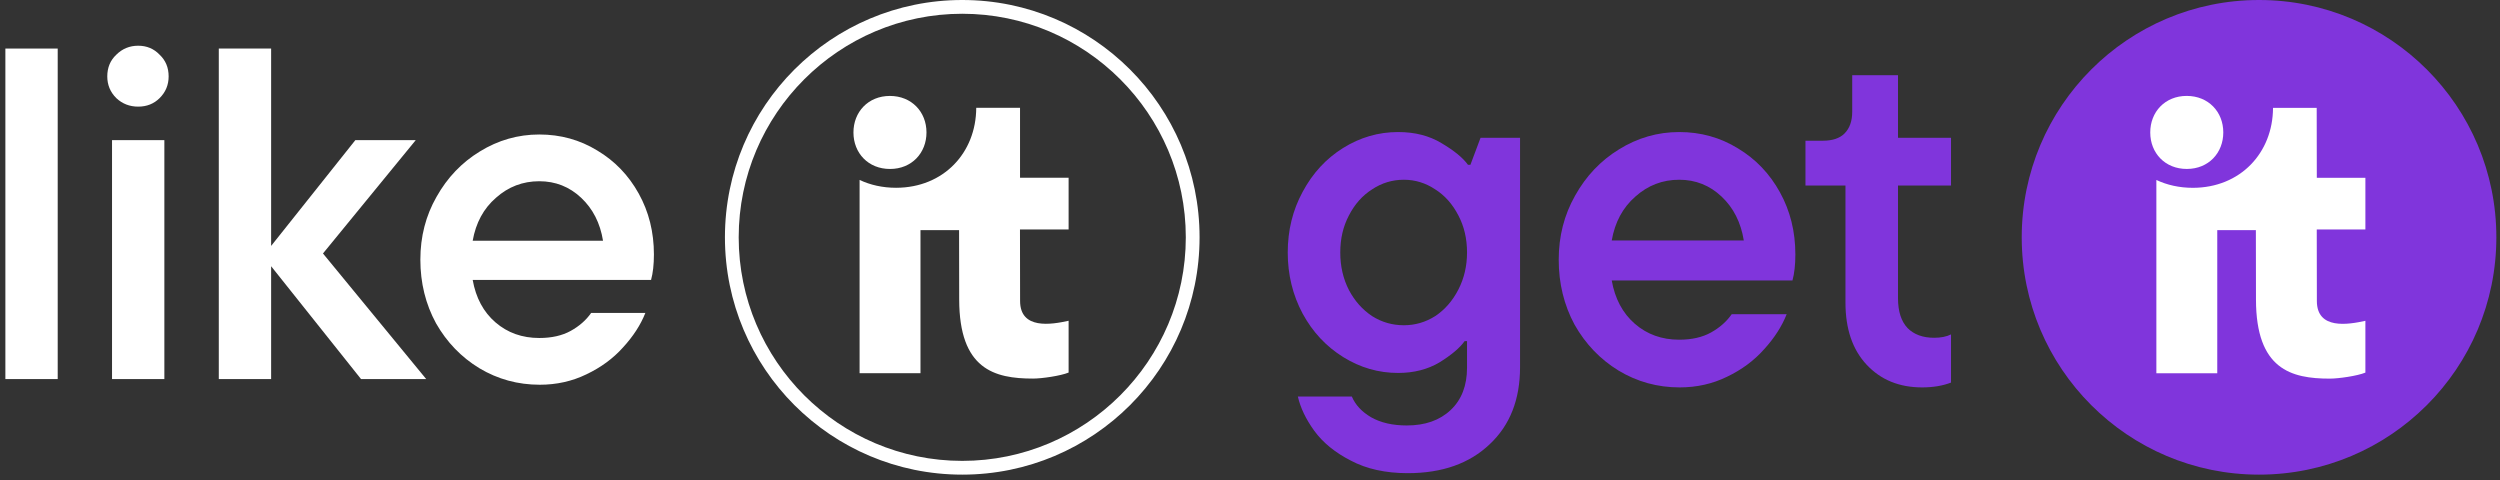
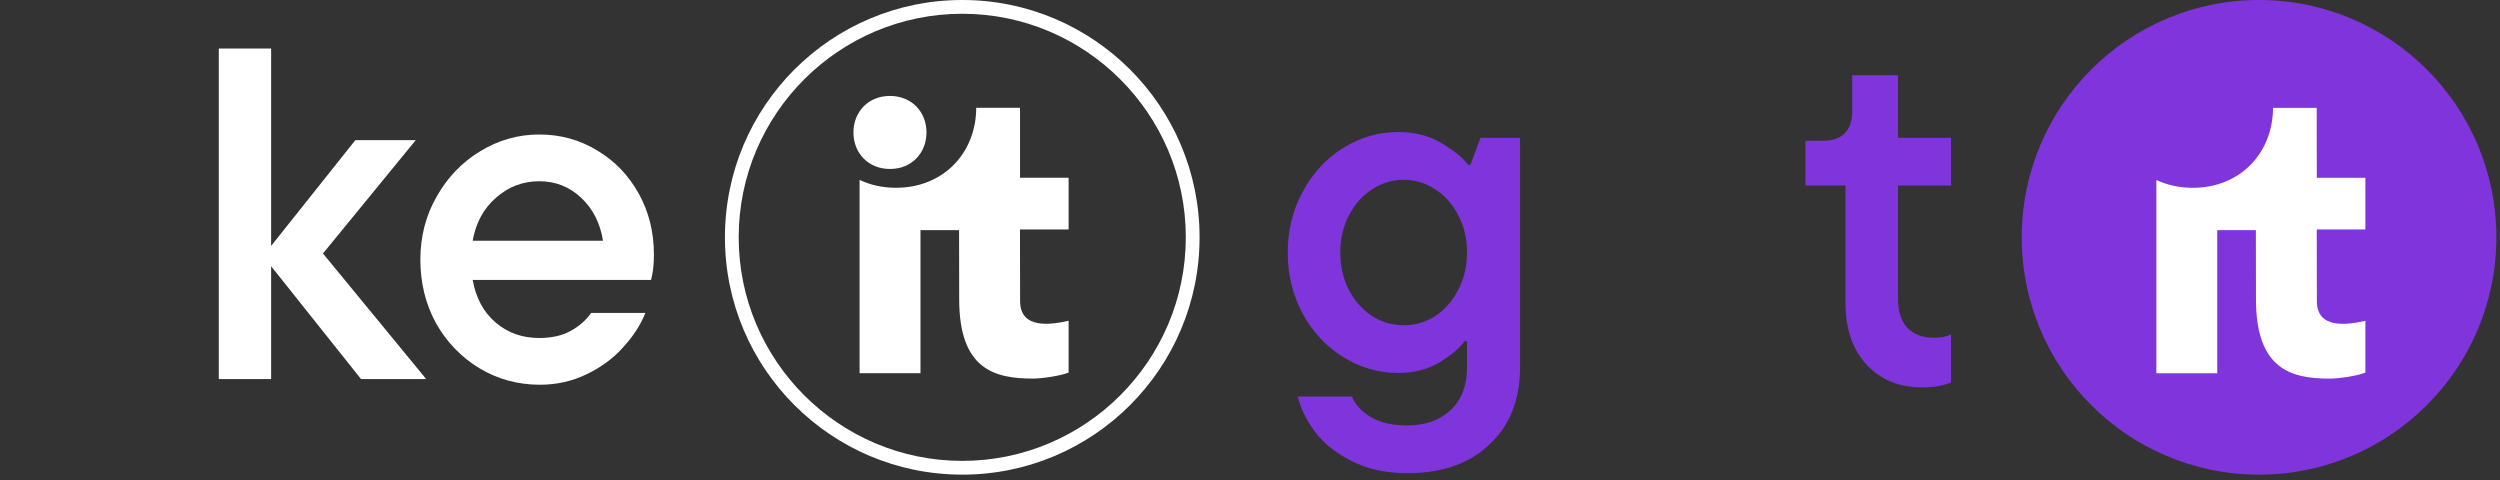
<svg xmlns="http://www.w3.org/2000/svg" width="453" height="87" viewBox="0 0 453 87" fill="none">
  <rect x="0" y="0" width="453" height="87" fill="#333333" stroke="none" />
  <g clip-path="url(#clip0_802_11388)">
    <path d="M174.36 2.493C196.698 2.493 214.868 20.663 214.868 43.002C214.868 65.341 196.698 83.511 174.36 83.511C152.021 83.511 133.851 65.341 133.851 43.002C133.851 20.663 152.021 2.493 174.36 2.493ZM174.36 0C150.607 0 131.357 19.25 131.357 43.002C131.357 66.754 150.607 86.004 174.36 86.004C198.112 86.004 217.362 66.754 217.362 43.002C217.362 19.25 198.102 0 174.36 0Z" fill="white" />
    <path d="M161.277 30.617C165.203 30.617 167.888 27.709 167.878 23.995C167.878 20.27 165.183 17.383 161.246 17.383C157.32 17.383 154.634 20.29 154.645 24.015C154.645 27.74 157.34 30.627 161.277 30.617Z" fill="white" />
    <path d="M193.632 32.208H184.83V19.539H176.895C176.865 27.685 170.98 34.014 162.37 34.025C159.927 34.025 157.696 33.52 155.758 32.601V67.629H166.791V41.696H173.786L173.807 54.284C173.827 66.902 180.166 68.608 187.202 68.598C188.767 68.598 192.158 68.113 193.632 67.508V58.12C190.523 58.816 184.84 59.765 184.84 54.536L184.82 41.575H193.632V32.187V32.208Z" fill="white" />
  </g>
-   <path d="M10.456 68.687H0.975V8.798H10.456V68.687Z" fill="white" />
-   <path d="M29.782 68.687H20.3V25.396H29.782V68.687ZM25.041 19.322C23.49 19.322 22.168 18.808 21.076 17.782C19.984 16.698 19.439 15.386 19.439 13.846C19.439 12.249 19.984 10.937 21.076 9.911C22.168 8.827 23.49 8.285 25.041 8.285C26.593 8.285 27.886 8.827 28.92 9.911C30.012 10.937 30.558 12.249 30.558 13.846C30.558 15.386 30.012 16.698 28.92 17.782C27.886 18.808 26.593 19.322 25.041 19.322Z" fill="white" />
  <path d="M58.523 45.929L77.227 68.687H65.418L49.128 48.239V68.687H39.646V8.798H49.128V44.561L64.384 25.396H75.331L58.523 45.929Z" fill="white" />
  <path d="M118.49 46.101C118.49 47.926 118.318 49.466 117.973 50.721H85.65C86.225 53.972 87.604 56.538 89.788 58.421C91.971 60.303 94.615 61.244 97.718 61.244C99.959 61.244 101.855 60.816 103.406 59.961C104.958 59.105 106.193 58.021 107.113 56.709H116.939C116.077 58.877 114.727 60.959 112.888 62.955C111.106 64.951 108.894 66.577 106.251 67.832C103.665 69.086 100.849 69.714 97.804 69.714C93.839 69.714 90.19 68.716 86.857 66.719C83.582 64.723 80.967 62.014 79.014 58.592C77.117 55.112 76.169 51.262 76.169 47.042C76.169 42.878 77.146 39.085 79.1 35.663C81.053 32.184 83.668 29.446 86.943 27.45C90.276 25.396 93.868 24.37 97.718 24.37C101.568 24.37 105.073 25.339 108.233 27.278C111.394 29.161 113.893 31.756 115.732 35.064C117.571 38.372 118.49 42.051 118.49 46.101ZM97.718 32.84C94.73 32.84 92.115 33.838 89.874 35.834C87.633 37.773 86.225 40.368 85.65 43.62H109.268C108.75 40.425 107.429 37.83 105.303 35.834C103.177 33.838 100.648 32.84 97.718 32.84Z" fill="white" />
  <path d="M255.084 85.737C251.067 85.737 247.632 84.98 244.779 83.467C241.926 82.012 239.713 80.208 238.141 78.054C236.627 75.959 235.638 73.893 235.172 71.856H244.953C245.594 73.369 246.758 74.62 248.447 75.61C250.193 76.599 252.348 77.094 254.909 77.094C258.228 77.094 260.877 76.163 262.857 74.3C264.836 72.438 265.826 69.877 265.826 66.618V61.816H265.39C264.516 63.038 263.002 64.319 260.848 65.657C258.694 66.938 256.19 67.578 253.337 67.578C249.786 67.578 246.467 66.618 243.381 64.697C240.296 62.776 237.85 60.157 236.045 56.84C234.24 53.464 233.338 49.768 233.338 45.752C233.338 41.736 234.24 38.07 236.045 34.752C237.85 31.377 240.296 28.728 243.381 26.808C246.467 24.887 249.786 23.927 253.337 23.927C256.365 23.927 258.985 24.596 261.197 25.935C263.468 27.273 265.069 28.583 266.001 29.863H266.438L268.272 24.974H275.433V66.53C275.433 72.409 273.599 77.065 269.931 80.499C266.263 83.991 261.314 85.737 255.084 85.737ZM254.385 58.935C256.423 58.935 258.315 58.382 260.062 57.276C261.809 56.112 263.206 54.512 264.254 52.475C265.302 50.438 265.826 48.197 265.826 45.752C265.826 43.25 265.302 41.009 264.254 39.03C263.206 36.993 261.809 35.422 260.062 34.316C258.315 33.152 256.423 32.57 254.385 32.57C252.289 32.57 250.368 33.152 248.621 34.316C246.875 35.422 245.477 36.993 244.429 39.03C243.381 41.009 242.857 43.25 242.857 45.752C242.857 48.255 243.381 50.525 244.429 52.562C245.477 54.541 246.875 56.112 248.621 57.276C250.368 58.382 252.289 58.935 254.385 58.935Z" fill="#8035DC" />
-   <path d="M325.32 46.102C325.32 47.964 325.145 49.535 324.796 50.816H292.046C292.628 54.133 294.025 56.752 296.238 58.673C298.45 60.594 301.129 61.554 304.273 61.554C306.543 61.554 308.465 61.118 310.037 60.245C311.609 59.372 312.86 58.266 313.792 56.927H323.748C322.875 59.139 321.507 61.263 319.643 63.3C317.838 65.337 315.597 66.996 312.919 68.276C310.299 69.557 307.446 70.197 304.36 70.197C300.343 70.197 296.645 69.179 293.268 67.141C289.95 65.104 287.301 62.34 285.321 58.848C283.4 55.297 282.439 51.369 282.439 47.062C282.439 42.813 283.429 38.943 285.408 35.451C287.388 31.9 290.037 29.107 293.356 27.07C296.733 24.974 300.372 23.927 304.273 23.927C308.173 23.927 311.725 24.916 314.927 26.895C318.13 28.816 320.662 31.464 322.525 34.84C324.389 38.215 325.32 41.969 325.32 46.102ZM304.273 32.57C301.245 32.57 298.596 33.588 296.325 35.625C294.054 37.604 292.628 40.252 292.046 43.57H315.975C315.451 40.31 314.112 37.662 311.958 35.625C309.804 33.588 307.242 32.57 304.273 32.57Z" fill="#8035DC" />
  <path d="M348.284 70.197C344.151 70.197 340.803 68.829 338.241 66.094C335.679 63.358 334.398 59.604 334.398 54.832V33.617H327.15V25.498H330.294C332.04 25.498 333.35 25.062 334.224 24.189C335.155 23.257 335.621 21.948 335.621 20.26V13.625H343.918V24.974H353.524V33.617H343.918V54.046C343.918 56.432 344.5 58.237 345.664 59.459C346.829 60.623 348.43 61.205 350.468 61.205C351.69 61.205 352.709 61.001 353.524 60.594V69.324C352.011 69.906 350.264 70.197 348.284 70.197Z" fill="#8035DC" />
  <g clip-path="url(#clip1_802_11388)">
    <path d="M409.338 86.004C385.586 86.004 366.336 66.744 366.336 43.002C366.336 19.26 385.586 0 409.338 0C433.09 0 452.34 19.25 452.34 43.002C452.34 66.754 433.09 86.004 409.338 86.004Z" fill="#8035DC" />
-     <path d="M396.257 30.613C400.184 30.613 402.869 27.706 402.859 23.991C402.859 20.266 400.164 17.379 396.227 17.379C392.3 17.379 389.615 20.286 389.625 24.011C389.625 27.736 392.32 30.623 396.257 30.613Z" fill="white" />
    <path d="M428.609 32.215H419.806L419.786 19.547H411.872C411.842 27.693 405.957 34.022 397.346 34.032C394.903 34.032 392.672 33.528 390.734 32.609V67.637H401.768V41.704H408.763L408.783 54.292C408.803 66.91 415.143 68.616 422.178 68.606C423.743 68.606 427.135 68.121 428.609 67.516V58.128C425.499 58.824 419.816 59.773 419.816 54.544L419.796 41.583H428.609V32.195V32.215Z" fill="white" />
  </g>
  <defs>
    <clipPath id="clip0_802_11388">
      <rect width="86.004" height="86.004" fill="white" transform="translate(131.357)" />
    </clipPath>
    <clipPath id="clip1_802_11388">
      <rect width="86.004" height="86.004" fill="white" transform="translate(366.336)" />
    </clipPath>
  </defs>
</svg>